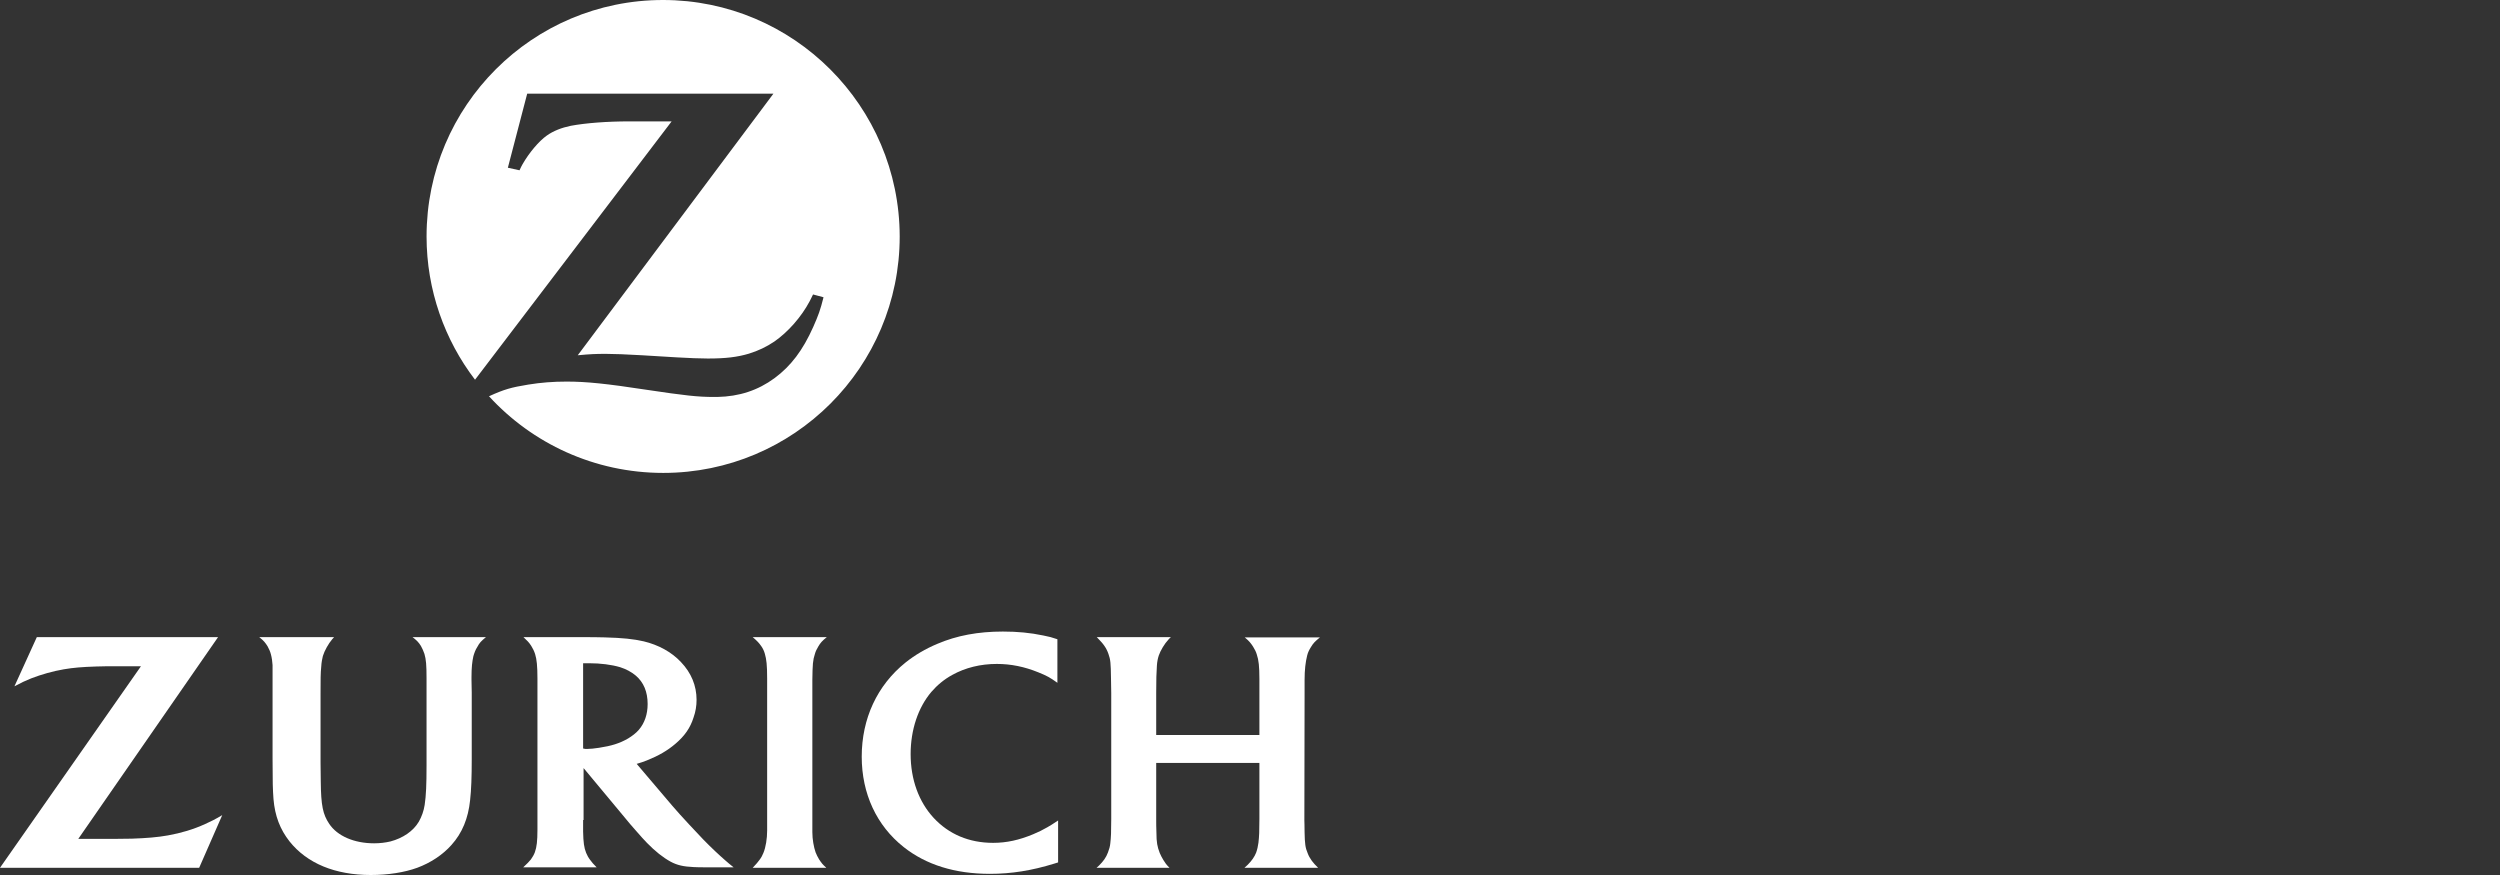
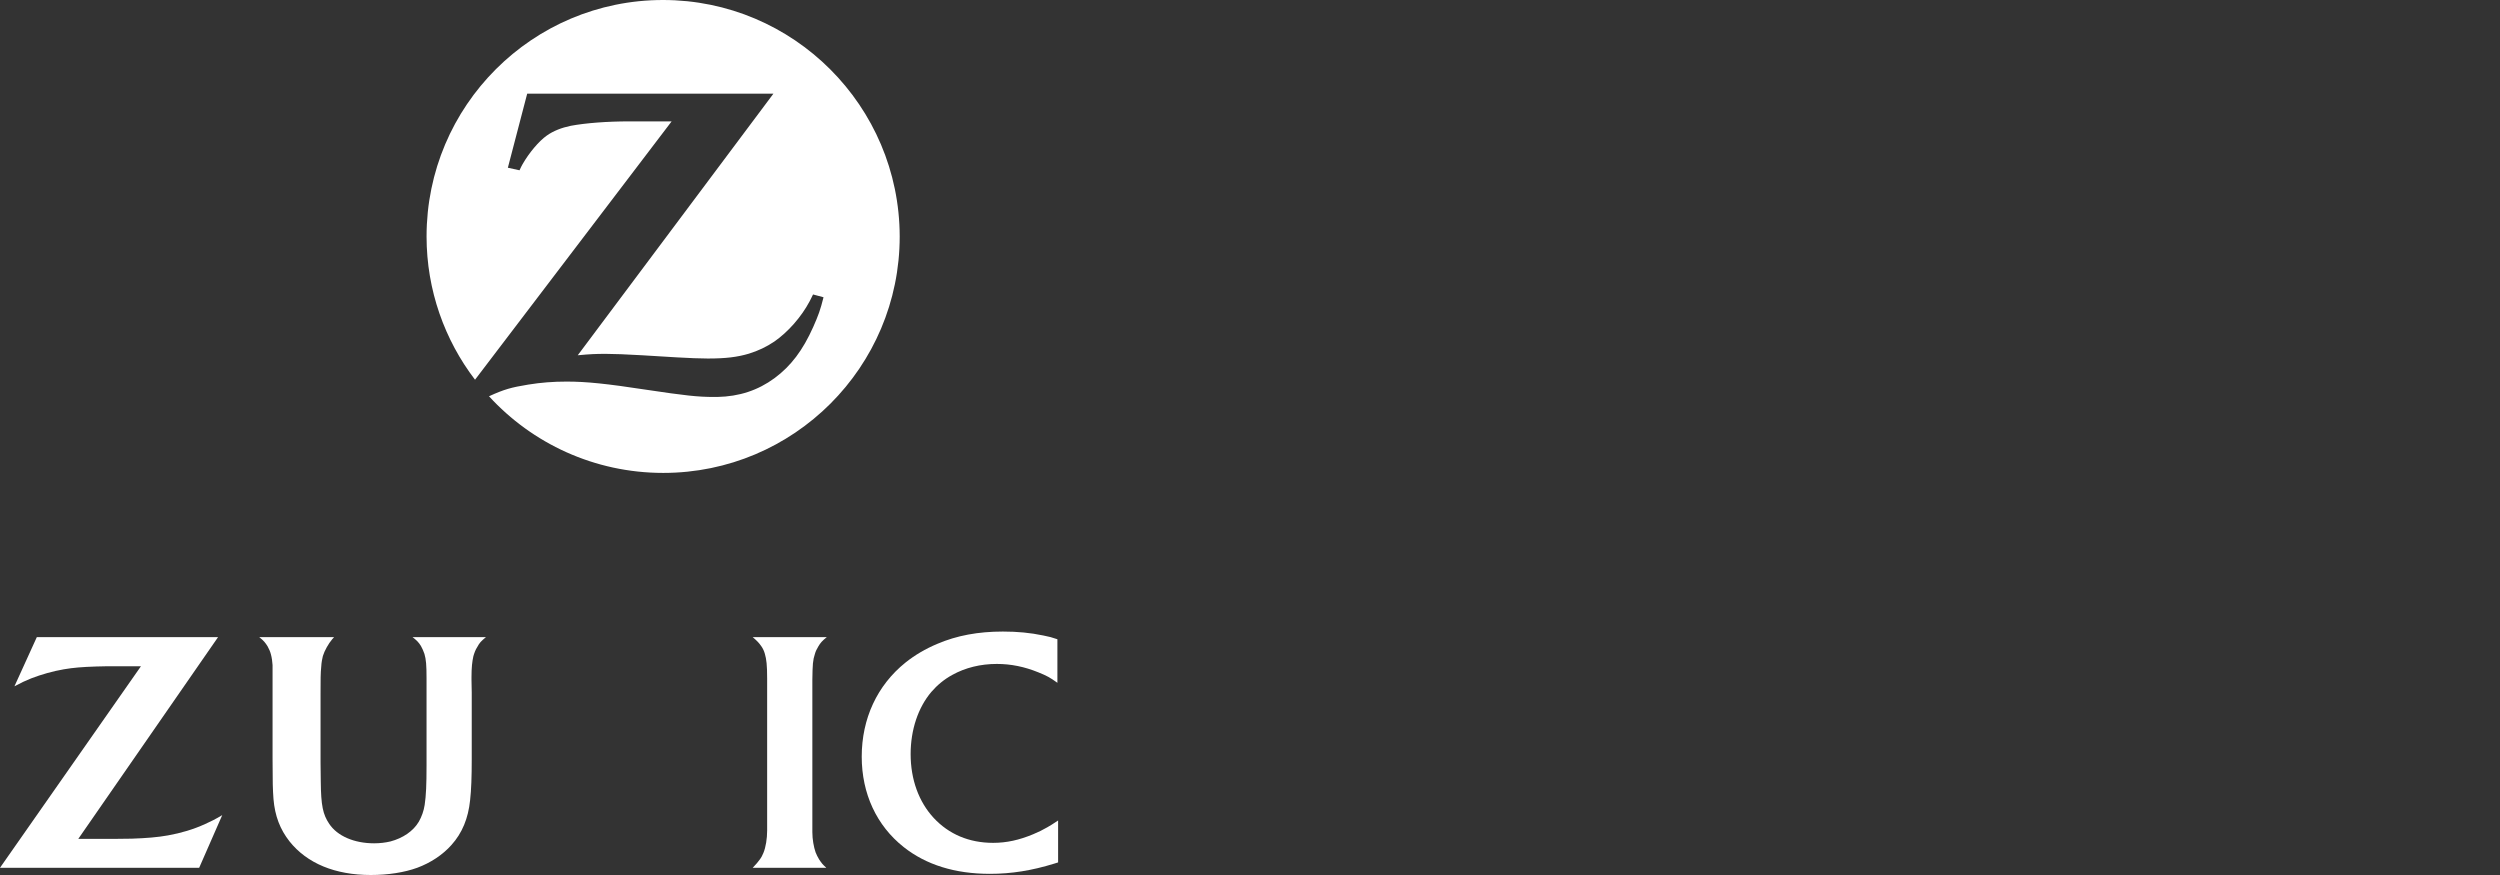
<svg xmlns="http://www.w3.org/2000/svg" width="200" height="70" viewBox="0 0 200 70" fill="none">
  <rect x="0" y="0" width="200" height="70" fill="#333333" stroke="none" />
  <path d="M53.041 0C42.605 0 34.125 8.461 34.125 18.916C34.125 23.221 35.579 27.21 38.002 30.378L53.731 9.71H52.035H50.358C48.569 9.71 46.873 9.84 45.661 10.064C44.934 10.213 44.263 10.474 43.742 10.847C43.108 11.294 42.325 12.226 41.803 13.139C41.748 13.251 41.654 13.4 41.561 13.623L40.629 13.418L42.176 7.492H61.875L46.22 28.421C47.227 28.328 47.637 28.309 48.475 28.309C49.109 28.309 50.078 28.347 51.364 28.421L54.141 28.589C55.147 28.645 55.986 28.682 56.62 28.682C58.055 28.682 58.986 28.57 59.918 28.291C60.645 28.067 61.316 27.75 61.95 27.322C63.049 26.558 64.112 25.346 64.764 24.116C64.82 24.004 64.932 23.799 65.043 23.557L65.882 23.781C65.621 24.824 65.472 25.216 65.062 26.148C64.224 28.03 63.273 29.279 61.968 30.248C60.627 31.235 59.136 31.72 57.384 31.757H57.123C55.818 31.757 54.812 31.645 51.7 31.179C48.531 30.695 46.928 30.527 45.326 30.527C44.263 30.527 43.276 30.602 42.251 30.769C40.89 30.993 40.35 31.142 39.12 31.701C42.568 35.466 47.544 37.833 53.06 37.833C63.497 37.833 71.976 29.372 71.976 18.916C71.958 8.48 63.478 0 53.041 0Z" fill="white" />
  <path d="M17.444 50.972H2.945L1.155 54.904C1.752 54.587 1.994 54.475 2.497 54.27C3.317 53.954 4.231 53.693 5.106 53.544C5.871 53.413 6.56 53.357 7.697 53.32C8.2 53.301 8.685 53.301 9.132 53.301H11.275L0 69.422H15.934L17.779 65.21C17.146 65.583 16.904 65.695 16.419 65.918C15.487 66.347 14.481 66.645 13.437 66.832C12.617 66.981 11.685 67.055 10.548 67.093C10.157 67.093 9.673 67.111 9.076 67.111H6.262L17.444 50.972Z" fill="white" />
  <path d="M66.087 69.403C65.808 69.161 65.715 69.031 65.528 68.751C65.416 68.565 65.323 68.379 65.249 68.192C65.1 67.763 64.988 67.148 64.988 66.571V65.583V55.463V54.382C65.007 53.152 65.025 52.817 65.193 52.313C65.249 52.108 65.342 51.922 65.454 51.736C65.64 51.419 65.771 51.27 66.143 50.972H60.217C60.608 51.307 60.72 51.438 60.906 51.699C61.037 51.885 61.13 52.09 61.186 52.295C61.316 52.742 61.372 53.19 61.372 54.289C61.372 54.848 61.372 55.221 61.372 55.407V65.564V66.44C61.372 67.093 61.261 67.782 61.074 68.229C60.999 68.416 60.906 68.602 60.776 68.77C60.627 68.975 60.534 69.087 60.217 69.422H66.087" fill="white" />
  <path d="M84.592 51.139C84.145 50.99 83.959 50.934 83.474 50.841C82.412 50.618 81.387 50.524 80.231 50.524C78.256 50.524 76.541 50.841 74.976 51.512C74.044 51.904 73.187 52.407 72.441 53.003C70.168 54.83 68.938 57.495 68.938 60.532C68.938 63.496 70.13 66.049 72.292 67.763C74.081 69.18 76.392 69.907 79.188 69.907C80.921 69.907 82.542 69.646 84.35 69.087C84.425 69.068 84.518 69.031 84.648 68.993V65.639C84.201 65.937 84.052 66.03 83.791 66.179C83.437 66.384 83.064 66.571 82.654 66.739C81.536 67.204 80.53 67.428 79.449 67.428C77.529 67.428 75.908 66.739 74.696 65.434C73.504 64.148 72.851 62.359 72.851 60.327C72.851 58.389 73.448 56.6 74.51 55.351C74.976 54.811 75.535 54.345 76.187 53.991C77.231 53.413 78.442 53.115 79.747 53.115C80.884 53.115 81.965 53.339 83.064 53.786C83.754 54.065 83.996 54.196 84.592 54.624V51.139Z" fill="white" />
-   <path d="M100.752 61.036V65.527C100.752 66.533 100.733 66.888 100.677 67.409C100.64 67.689 100.584 67.95 100.491 68.211C100.36 68.546 100.137 68.863 99.82 69.18C99.764 69.236 99.671 69.31 99.559 69.422H105.448C105.206 69.18 105.113 69.087 104.945 68.863C104.796 68.658 104.684 68.453 104.61 68.248C104.423 67.819 104.386 67.484 104.367 66.589C104.367 66.049 104.349 65.732 104.349 65.639L104.367 55.5V54.401C104.367 53.581 104.442 52.966 104.572 52.444C104.628 52.202 104.74 51.978 104.871 51.773C105.057 51.456 105.206 51.307 105.597 50.99H99.578C99.932 51.288 100.044 51.419 100.249 51.736C100.379 51.941 100.491 52.164 100.547 52.369C100.696 52.798 100.752 53.339 100.752 54.308V55.444V58.799H92.496V55.426C92.496 54.401 92.514 53.749 92.552 53.245C92.57 52.947 92.626 52.668 92.701 52.444C92.831 52.053 93.167 51.493 93.465 51.177C93.502 51.121 93.577 51.065 93.67 50.972H87.743C88.097 51.344 88.191 51.438 88.358 51.68C88.489 51.866 88.6 52.09 88.675 52.313C88.843 52.779 88.862 53.04 88.88 54.27L88.899 55.444V65.527C88.899 66.552 88.88 66.999 88.824 67.465C88.805 67.707 88.731 67.95 88.638 68.192C88.489 68.602 88.265 68.9 87.93 69.236C87.892 69.273 87.818 69.348 87.725 69.422H93.558C93.297 69.161 93.222 69.049 93.073 68.807C92.962 68.639 92.868 68.434 92.775 68.229C92.589 67.745 92.514 67.391 92.514 66.608C92.496 66.217 92.496 65.844 92.496 65.508V61.036H100.752Z" fill="white" />
-   <path d="M46.947 59.917C47.208 59.917 47.544 59.88 47.916 59.824C48.904 59.675 49.575 59.47 50.246 59.079C50.581 58.874 50.88 58.65 51.103 58.389C51.569 57.849 51.811 57.141 51.811 56.321C51.811 55.351 51.495 54.587 50.861 54.047C50.507 53.749 50.078 53.525 49.612 53.376C48.923 53.171 48.028 53.059 47.134 53.059C46.984 53.059 46.891 53.059 46.649 53.059V59.88C46.798 59.917 46.854 59.917 46.947 59.917ZM46.649 65.602C46.649 65.937 46.649 66.254 46.649 66.533C46.668 67.391 46.724 67.819 46.891 68.229C46.966 68.416 47.078 68.621 47.208 68.788C47.376 69.012 47.45 69.105 47.73 69.385H41.859C42.195 69.068 42.307 68.956 42.474 68.751C42.605 68.565 42.717 68.379 42.791 68.174C42.94 67.763 42.996 67.26 42.996 66.384V65.602V55.37V54.289C42.996 53.301 42.94 52.742 42.81 52.332C42.735 52.09 42.623 51.866 42.493 51.661C42.325 51.4 42.195 51.27 41.878 50.972H46.63C47.227 50.972 47.786 50.972 48.345 50.99C49.817 51.028 50.675 51.121 51.495 51.307C52.669 51.587 53.731 52.164 54.477 52.966C55.297 53.823 55.725 54.848 55.725 55.985C55.725 56.469 55.651 56.935 55.483 57.401C55.222 58.24 54.756 58.892 54.029 59.507C53.396 60.048 52.687 60.458 51.755 60.831C51.439 60.961 51.29 60.998 50.935 61.11L53.787 64.465C54.141 64.875 54.588 65.378 55.129 65.956C55.986 66.888 56.564 67.484 57.216 68.099C57.496 68.36 57.757 68.602 58.017 68.826C58.26 69.031 58.372 69.143 58.688 69.385H57.253H56.433C56.098 69.385 55.763 69.385 55.483 69.366C54.681 69.329 54.178 69.217 53.657 68.938C53.041 68.602 52.408 68.099 51.755 67.428C51.55 67.223 51.252 66.888 50.861 66.44C50.507 66.049 50.265 65.751 50.097 65.546L46.686 61.446V65.602H46.649Z" fill="white" />
  <path d="M38.876 50.972H33.005C33.359 51.251 33.49 51.382 33.676 51.68C33.788 51.885 33.881 52.09 33.956 52.313C34.086 52.761 34.123 53.208 34.123 54.252V55.426V61.259C34.123 62.769 34.086 63.645 33.974 64.39C33.9 64.875 33.732 65.341 33.508 65.732C33.061 66.496 32.222 67.055 31.235 67.316C30.843 67.409 30.396 67.465 29.93 67.465C28.346 67.465 26.985 66.888 26.333 65.9C25.83 65.154 25.681 64.427 25.662 62.545L25.644 61.017V55.463C25.644 54.382 25.644 53.86 25.7 53.32C25.718 52.984 25.774 52.705 25.83 52.481C25.96 52.053 26.277 51.493 26.576 51.139C26.613 51.102 26.65 51.046 26.725 50.972H20.742C21.115 51.27 21.227 51.419 21.413 51.717C21.525 51.922 21.618 52.127 21.674 52.351C21.749 52.63 21.786 52.91 21.805 53.208C21.805 53.395 21.805 53.767 21.805 54.345V55.407V60.681C21.805 62.638 21.823 63.142 21.879 63.924C21.991 65.266 22.401 66.347 23.165 67.316C24.563 69.068 26.799 70 29.669 70C31.048 70 32.353 69.795 33.378 69.422C34.44 69.031 35.428 68.379 36.118 67.596C36.975 66.645 37.459 65.471 37.608 64.017C37.702 63.179 37.739 62.172 37.739 60.719V55.426L37.72 54.382V54.177C37.72 53.376 37.776 52.928 37.869 52.5C37.944 52.239 38.037 51.978 38.186 51.754C38.354 51.438 38.484 51.288 38.876 50.972Z" fill="white" />
</svg>